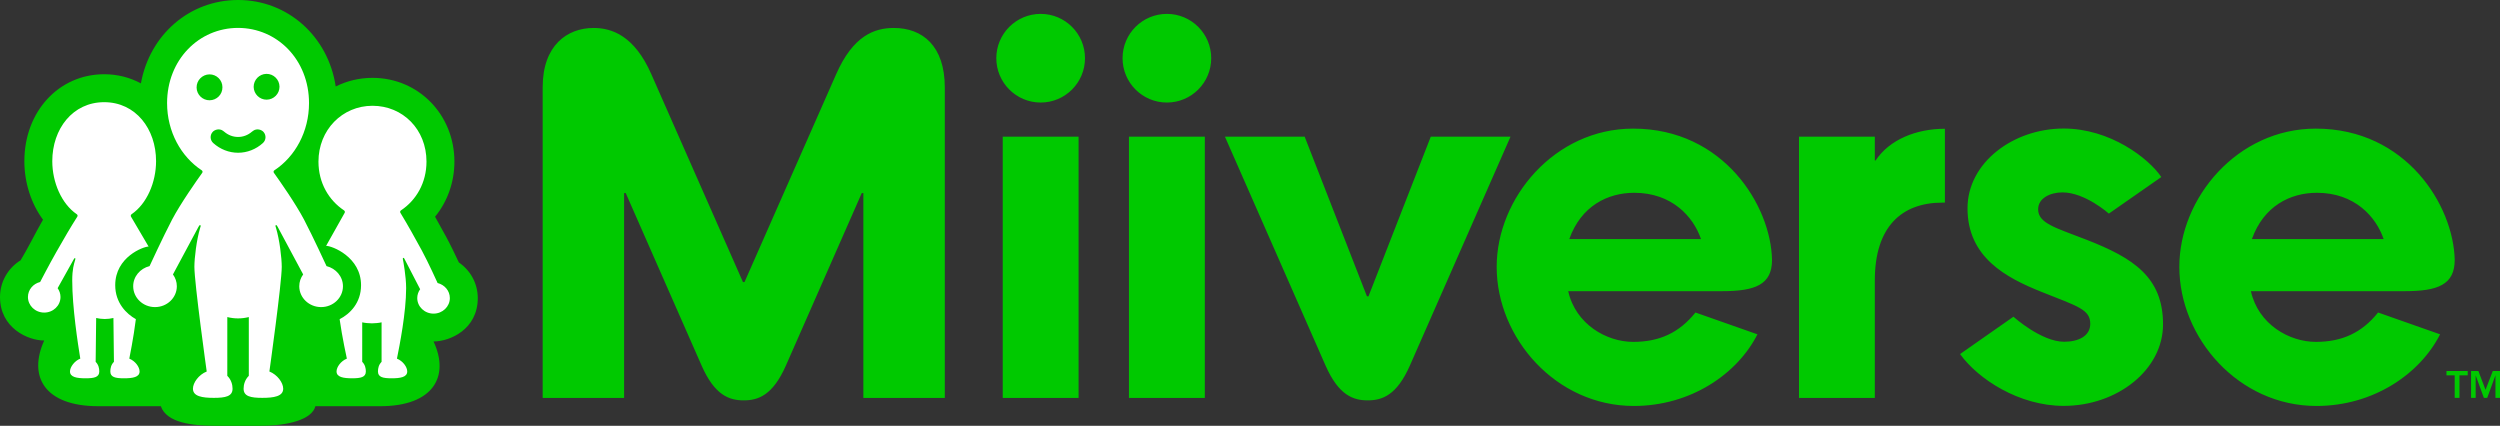
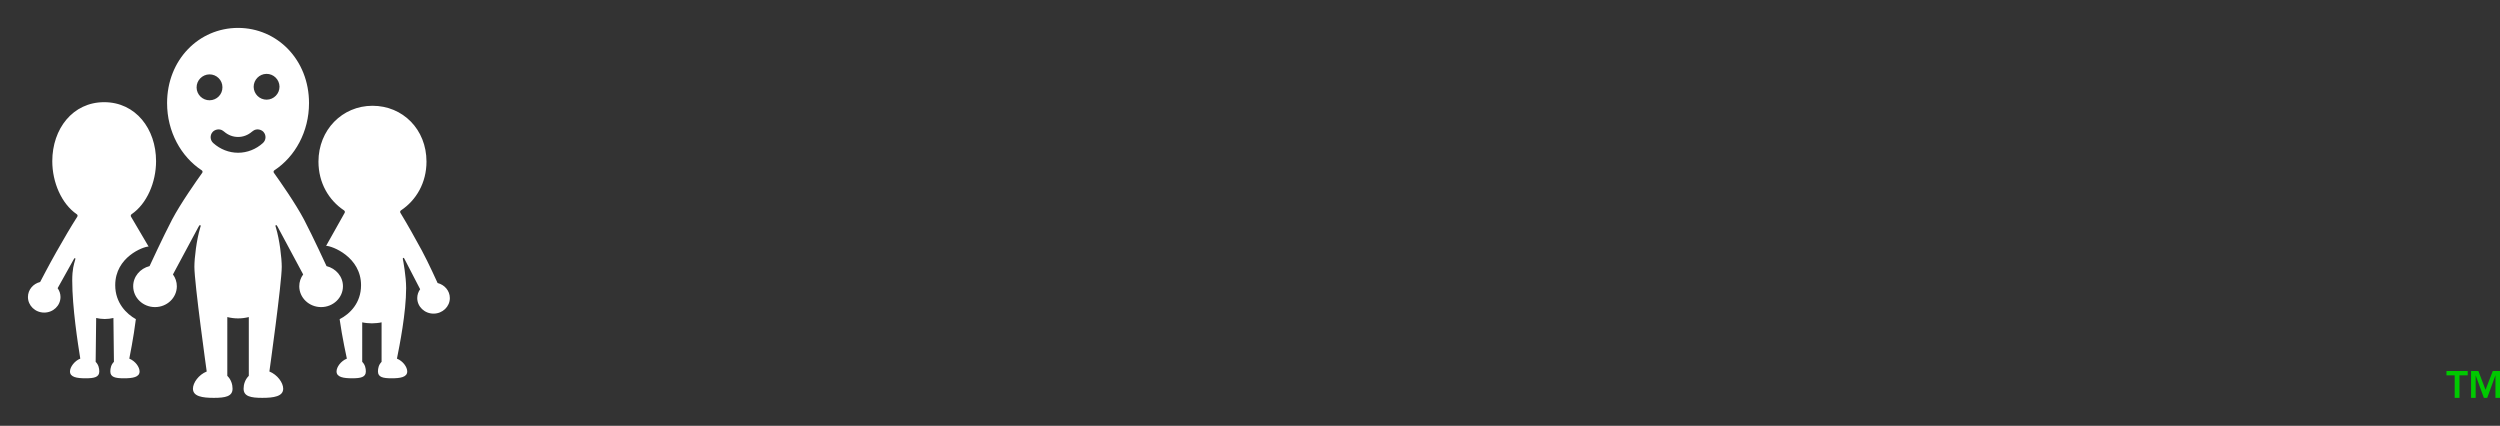
<svg xmlns="http://www.w3.org/2000/svg" version="1.1" id="레이어_1" x="0px" y="0px" viewBox="0 0 720 122.624" enable-background="new 0 0 720 122.624" xml:space="preserve">
  <rect x="0" y="0" width="720" height="122.624" fill="#333333" stroke="none" />
-   <path fill="#00C900" d="M132.147,75.582c-0.986-2.118-2.412-5.088-3.597-7.276c-1.063-1.98-2.174-3.981-3.255-5.883  c3.566-4.366,5.572-9.934,5.572-15.878c0-13.526-10.353-24.122-23.586-24.122c-3.839,0-7.422,0.895-10.596,2.49  C94.56,10.608,82.974,0,68.562,0C54.456,0,43.056,10.172,40.584,24.014c-3.134-1.686-6.709-2.633-10.578-2.633  c-13.098,0-22.989,10.764-22.989,25.038c0,6.264,1.993,12.281,5.373,16.855c-1.137,1.997-2.308,4.154-3.398,6.238  c-1.007,1.919-2.187,3.973-3.052,5.447C2.313,77.199,0,81.15,0,85.538C0,94.473,8.062,98.07,12.735,98.07  c-4.673,10.289,0,18.917,15.61,18.917H46.32c1.66,4.773,8.957,5.637,15.779,5.637h12.926c8.153,0,14.841-1.846,15.809-5.637h18.658  c15.368,0,20.063-8.629,15.368-18.645c4.695,0,12.74-3.463,12.74-12.498C137.599,81.651,135.493,77.864,132.147,75.582   M325.14,114.605h21.848V39.369H325.14V114.605z M288.789,114.605h21.844V39.369h-21.844V114.605z M299.717,3.999  c-7.055,0-12.779,5.715-12.779,12.761c0,7.055,5.724,12.77,12.779,12.77c7.046,0,12.761-5.715,12.761-12.77  C312.478,9.714,306.763,3.999,299.717,3.999 M257.43,8.054c-5.568,0-11.75,2.187-16.639,13.371  c-3.363,7.673-26.374,59.816-26.374,59.816h-0.441c0,0-23.011-52.169-26.383-59.842C182.7,10.241,176.176,8.054,170.95,8.054  c-7.6,0-14.659,5.023-14.659,17.024v89.528h23.448V55.597h0.467c0,0,18.623,42.347,21.848,49.666  c3.774,8.607,8.002,10.042,12.139,10.042c4.15,0,8.365-1.435,12.152-10.042c3.225-7.319,21.848-49.666,21.848-49.666h0.454v59.008  h23.456V25.181C272.102,13.185,265.648,8.054,257.43,8.054 M706.954,74.851c-0.324-15.614-13.924-37.808-40.013-37.808  c-22.613,0-39.295,19.998-39.295,39.801c0,20.478,17.058,40.073,39.499,40.073c16.362,0,29.794-9.19,35.599-20.629l-17.854-6.286  c-4.66,5.819-10.353,8.46-17.927,8.46c-7.639,0-16.57-5.028-18.71-14.603h44.327C702.116,83.86,706.954,81.98,706.954,74.851   M648.551,68.842c3.398-9.515,11.049-13.319,18.727-13.319c10.855,0,17.011,6.878,19.207,13.319H648.551z M470.338,37.043  c-22.618,0-39.295,19.998-39.295,39.801c0,20.478,17.063,40.073,39.499,40.073c16.362,0,29.798-9.19,35.599-20.629l-17.849-6.286  c-4.664,5.819-10.358,8.46-17.931,8.46c-7.634,0-16.57-5.028-18.718-14.603h44.336c9.541,0,14.365-1.881,14.365-9.009  C510.031,59.237,496.419,37.043,470.338,37.043 M451.957,68.842c3.389-9.515,11.041-13.319,18.718-13.319  c10.855,0,17.006,6.878,19.211,13.319H451.957z M540.18,46.216h-0.233v-6.852h-21.839v75.241h21.839V80.718  c0-15.32,7.647-22.363,19.453-22.363h0.731V37.086C551.921,37.086,544.178,40.173,540.18,46.216 M600.917,69.046  c-8.793-3.428-13.933-4.686-13.933-8.763c0-3.225,3.497-4.872,7.003-4.872c6.545,0,13.366,6.108,13.366,6.108l15.104-10.535  c-3.64-5.395-14.733-13.967-28.129-13.967c-14.499,0-27.684,9.813-27.684,22.963c0,14.097,10.989,19.972,21.468,24.143  c10.289,4.102,13.885,4.993,13.885,9.143c0,3.45-3.277,5.157-7.535,5.157c-6.601,0-14.594-7.206-14.594-7.206L564.5,101.969  c5.188,7.206,16.985,14.923,29.837,14.923c15.446,0,28.618-10.392,28.618-23.478C622.955,79.844,614.43,74.311,600.917,69.046   M412.065,39.364l-17.94,45.974h-0.445l-17.936-45.974h-22.959c0,0,25.752,58.58,28.968,65.903  c3.783,8.603,8.01,10.038,12.152,10.038c4.137,0,8.365-1.435,12.147-10.038c3.225-7.323,28.977-65.903,28.977-65.903H412.065z   M336.064,3.999c-7.051,0-12.766,5.715-12.766,12.761c0,7.055,5.715,12.77,12.766,12.77c7.051,0,12.766-5.715,12.766-12.77  C348.83,9.714,343.115,3.999,336.064,3.999" />
  <path fill="#FFFFFF" d="M37.24,103.285c0,0,1.249-6.13,1.889-11.369c-2.685-1.5-5.944-4.66-5.944-9.783  c0-8.144,8.157-11.127,9.61-11.127c-0.363-0.622-5.058-8.598-5.058-8.598c-0.151-0.246-0.069-0.558,0.173-0.722  c4.383-2.996,7.038-9.169,7.038-15.269c0-9.294-5.866-16.989-14.944-16.989c-9.069,0-14.944,7.695-14.944,16.989  c0,6.1,2.659,12.273,7.046,15.277c0.225,0.151,0.316,0.45,0.173,0.679c-1.759,2.758-3.921,6.415-6.082,10.25  c-2.118,3.731-4.634,8.59-4.634,8.59c-2.019,0.493-3.515,2.239-3.515,4.323c0,2.477,2.088,4.487,4.69,4.487  c2.589,0,4.686-2.01,4.686-4.487c0-0.942-0.307-1.816-0.826-2.538c0,0,4.548-8.153,4.673-8.378c0.13-0.22,0.229-0.316,0.329-0.277  c0.121,0.043,0.156,0.156,0.056,0.484c-0.376,1.271-0.852,2.706-0.852,5.953c0,7.712,1.617,18.148,2.317,22.505  c-1.63,0.623-2.966,2.412-2.966,3.696c0,1.656,2.01,1.967,4.492,1.967c2.486,0,3.947-0.311,3.947-1.967  c0-0.878-0.212-1.945-1.046-2.771l0.147-12.632c0.739,0.186,1.686,0.294,2.49,0.294c0.795,0,1.738-0.108,2.481-0.294l0.147,12.632  c-0.843,0.826-1.038,1.894-1.038,2.771c0,1.656,1.453,1.967,3.93,1.967c2.49,0,4.496-0.311,4.496-1.967  C40.201,105.697,38.969,103.985,37.24,103.285 M126.028,81.51c0,0-2.654-5.888-4.552-9.389c-1.824-3.372-4.098-7.427-6.169-10.846  c-0.143-0.234-0.052-0.545,0.182-0.692c4.392-2.931,7.34-7.937,7.34-14.041c0-9.286-6.83-16.077-15.55-16.077  c-8.711,0-15.562,6.956-15.562,16.077c0,6.104,2.953,11.11,7.358,14.045c0.242,0.16,0.324,0.467,0.182,0.718  c0,0-4.708,8.421-5.334,9.497c1.682,0,10.059,3.186,10.059,11.339c0,5.114-3.203,8.274-6.169,9.787  c0.726,5.192,2.084,11.356,2.084,11.356c-1.725,0.7-2.97,2.412-2.97,3.692c0,1.66,2.019,1.971,4.5,1.971  c2.481,0,3.938-0.311,3.938-1.971c0-0.873-0.203-1.941-1.046-2.767V92.832c0.744,0.182,1.984,0.29,2.788,0.29  c0.804,0,2.045-0.108,2.788-0.29v11.378c-0.834,0.826-1.042,1.894-1.042,2.767c0,1.66,1.457,1.971,3.943,1.971  c2.481,0,4.487-0.311,4.487-1.971c0-1.28-1.232-2.992-2.961-3.692c0.765-3.821,2.646-13.293,2.646-20.313  c0-3.372-0.852-7.933-0.947-8.352c-0.039-0.182,0.009-0.294,0.091-0.337c0.104-0.052,0.246,0,0.329,0.194  c0.251,0.489,4.561,8.819,4.561,8.819c-0.519,0.726-0.834,1.604-0.834,2.546c0,2.468,2.105,4.483,4.695,4.483  c2.594,0,4.695-2.014,4.695-4.483C129.556,83.75,128.051,82.016,126.028,81.51 M94.039,76.638c0,0-3.826-8.322-6.463-13.371  c-2.447-4.66-7.124-11.305-8.685-13.483c-0.173-0.233-0.13-0.562,0.112-0.722c5.992-3.938,9.995-11.136,9.995-19.38  c0-12.45-9.152-21.645-20.439-21.645c-11.287,0-20.439,9.195-20.439,21.645c0,8.244,4.012,15.441,9.995,19.38  c0.246,0.16,0.285,0.489,0.121,0.722c-1.565,2.179-6.242,8.823-8.689,13.483c-2.637,5.049-6.471,13.371-6.471,13.371  c-2.71,0.674-4.716,3-4.716,5.801c0,3.316,2.81,6.004,6.281,6.004c3.471,0,6.29-2.689,6.29-6.004c0-1.262-0.415-2.438-1.12-3.402  c0,0,7.124-13.327,7.358-13.712c0.242-0.402,0.316-0.549,0.497-0.475c0.238,0.099,0.121,0.316,0.009,0.679  c-1.085,3.558-1.69,8.858-1.69,11.313c0,4.721,3.549,30.148,3.549,30.148c-2.313,0.934-3.964,3.229-3.964,4.954  c0,2.218,2.697,2.637,6.009,2.637c3.342,0,5.399-0.419,5.399-2.637c0-1.171-0.385-2.607-1.513-3.705V91.315  c0.99,0.246,2.023,0.385,3.091,0.385h0.013c1.068,0,2.105-0.138,3.087-0.385v16.924c-1.115,1.098-1.5,2.533-1.5,3.705  c0,2.218,2.053,2.637,5.386,2.637c3.311,0,6.018-0.419,6.018-2.637c0-1.725-1.66-4.02-3.977-4.954c0,0,3.558-25.427,3.558-30.148  c0-2.455-0.601-7.755-1.686-11.313c-0.112-0.363-0.238-0.579,0.009-0.679c0.182-0.073,0.264,0.073,0.497,0.475  c0.225,0.385,7.349,13.712,7.349,13.712c-0.709,0.964-1.124,2.14-1.124,3.402c0,3.316,2.827,6.004,6.294,6.004  c3.471,0,6.29-2.689,6.29-6.004C98.768,79.639,96.753,77.313,94.039,76.638 M56.619,25.204c-0.022-2.071,1.647-3.748,3.692-3.787  c2.058-0.017,3.748,1.638,3.748,3.692c0.039,2.066-1.621,3.752-3.683,3.769C58.327,28.9,56.641,27.249,56.619,25.204 M75.705,41.204  c-1.98,1.794-4.53,2.788-7.137,2.788c-2.615,0-5.149-0.994-7.146-2.788c-0.938-0.834-1.016-2.278-0.173-3.212  c0.609-0.674,1.937-1.063,2.961-0.333c0.061,0.052,0.333,0.238,0.367,0.277c1.159,0.99,2.538,1.509,3.99,1.509  c1.448,0,2.827-0.519,3.986-1.509c0.043-0.039,0.303-0.225,0.376-0.277c1.012-0.731,2.347-0.342,2.957,0.333  C76.721,38.925,76.648,40.369,75.705,41.204 M76.812,28.706c-2.045,0.022-3.726-1.63-3.757-3.674  c-0.009-2.04,1.63-3.731,3.679-3.757c2.045-0.03,3.735,1.63,3.765,3.675C80.512,26.994,78.852,28.684,76.812,28.706" />
  <path fill="#00C900" d="M704.584,108.099h2.369v6.484h1.375v-6.484h2.373v-1.249h-6.117V108.099z M717.925,106.85l-2.092,5.417  l-2.062-5.417h-2.101v7.734h1.318v-6.428h0.022l2.347,6.428h0.96l2.347-6.428h0.026v6.428H720v-7.734H717.925z" />
  <g>
</g>
  <g>
</g>
  <g>
</g>
  <g>
</g>
  <g>
</g>
  <g>
</g>
  <g>
</g>
  <g>
</g>
  <g>
</g>
  <g>
</g>
  <g>
</g>
  <g>
</g>
  <g>
</g>
  <g>
</g>
  <g>
</g>
</svg>